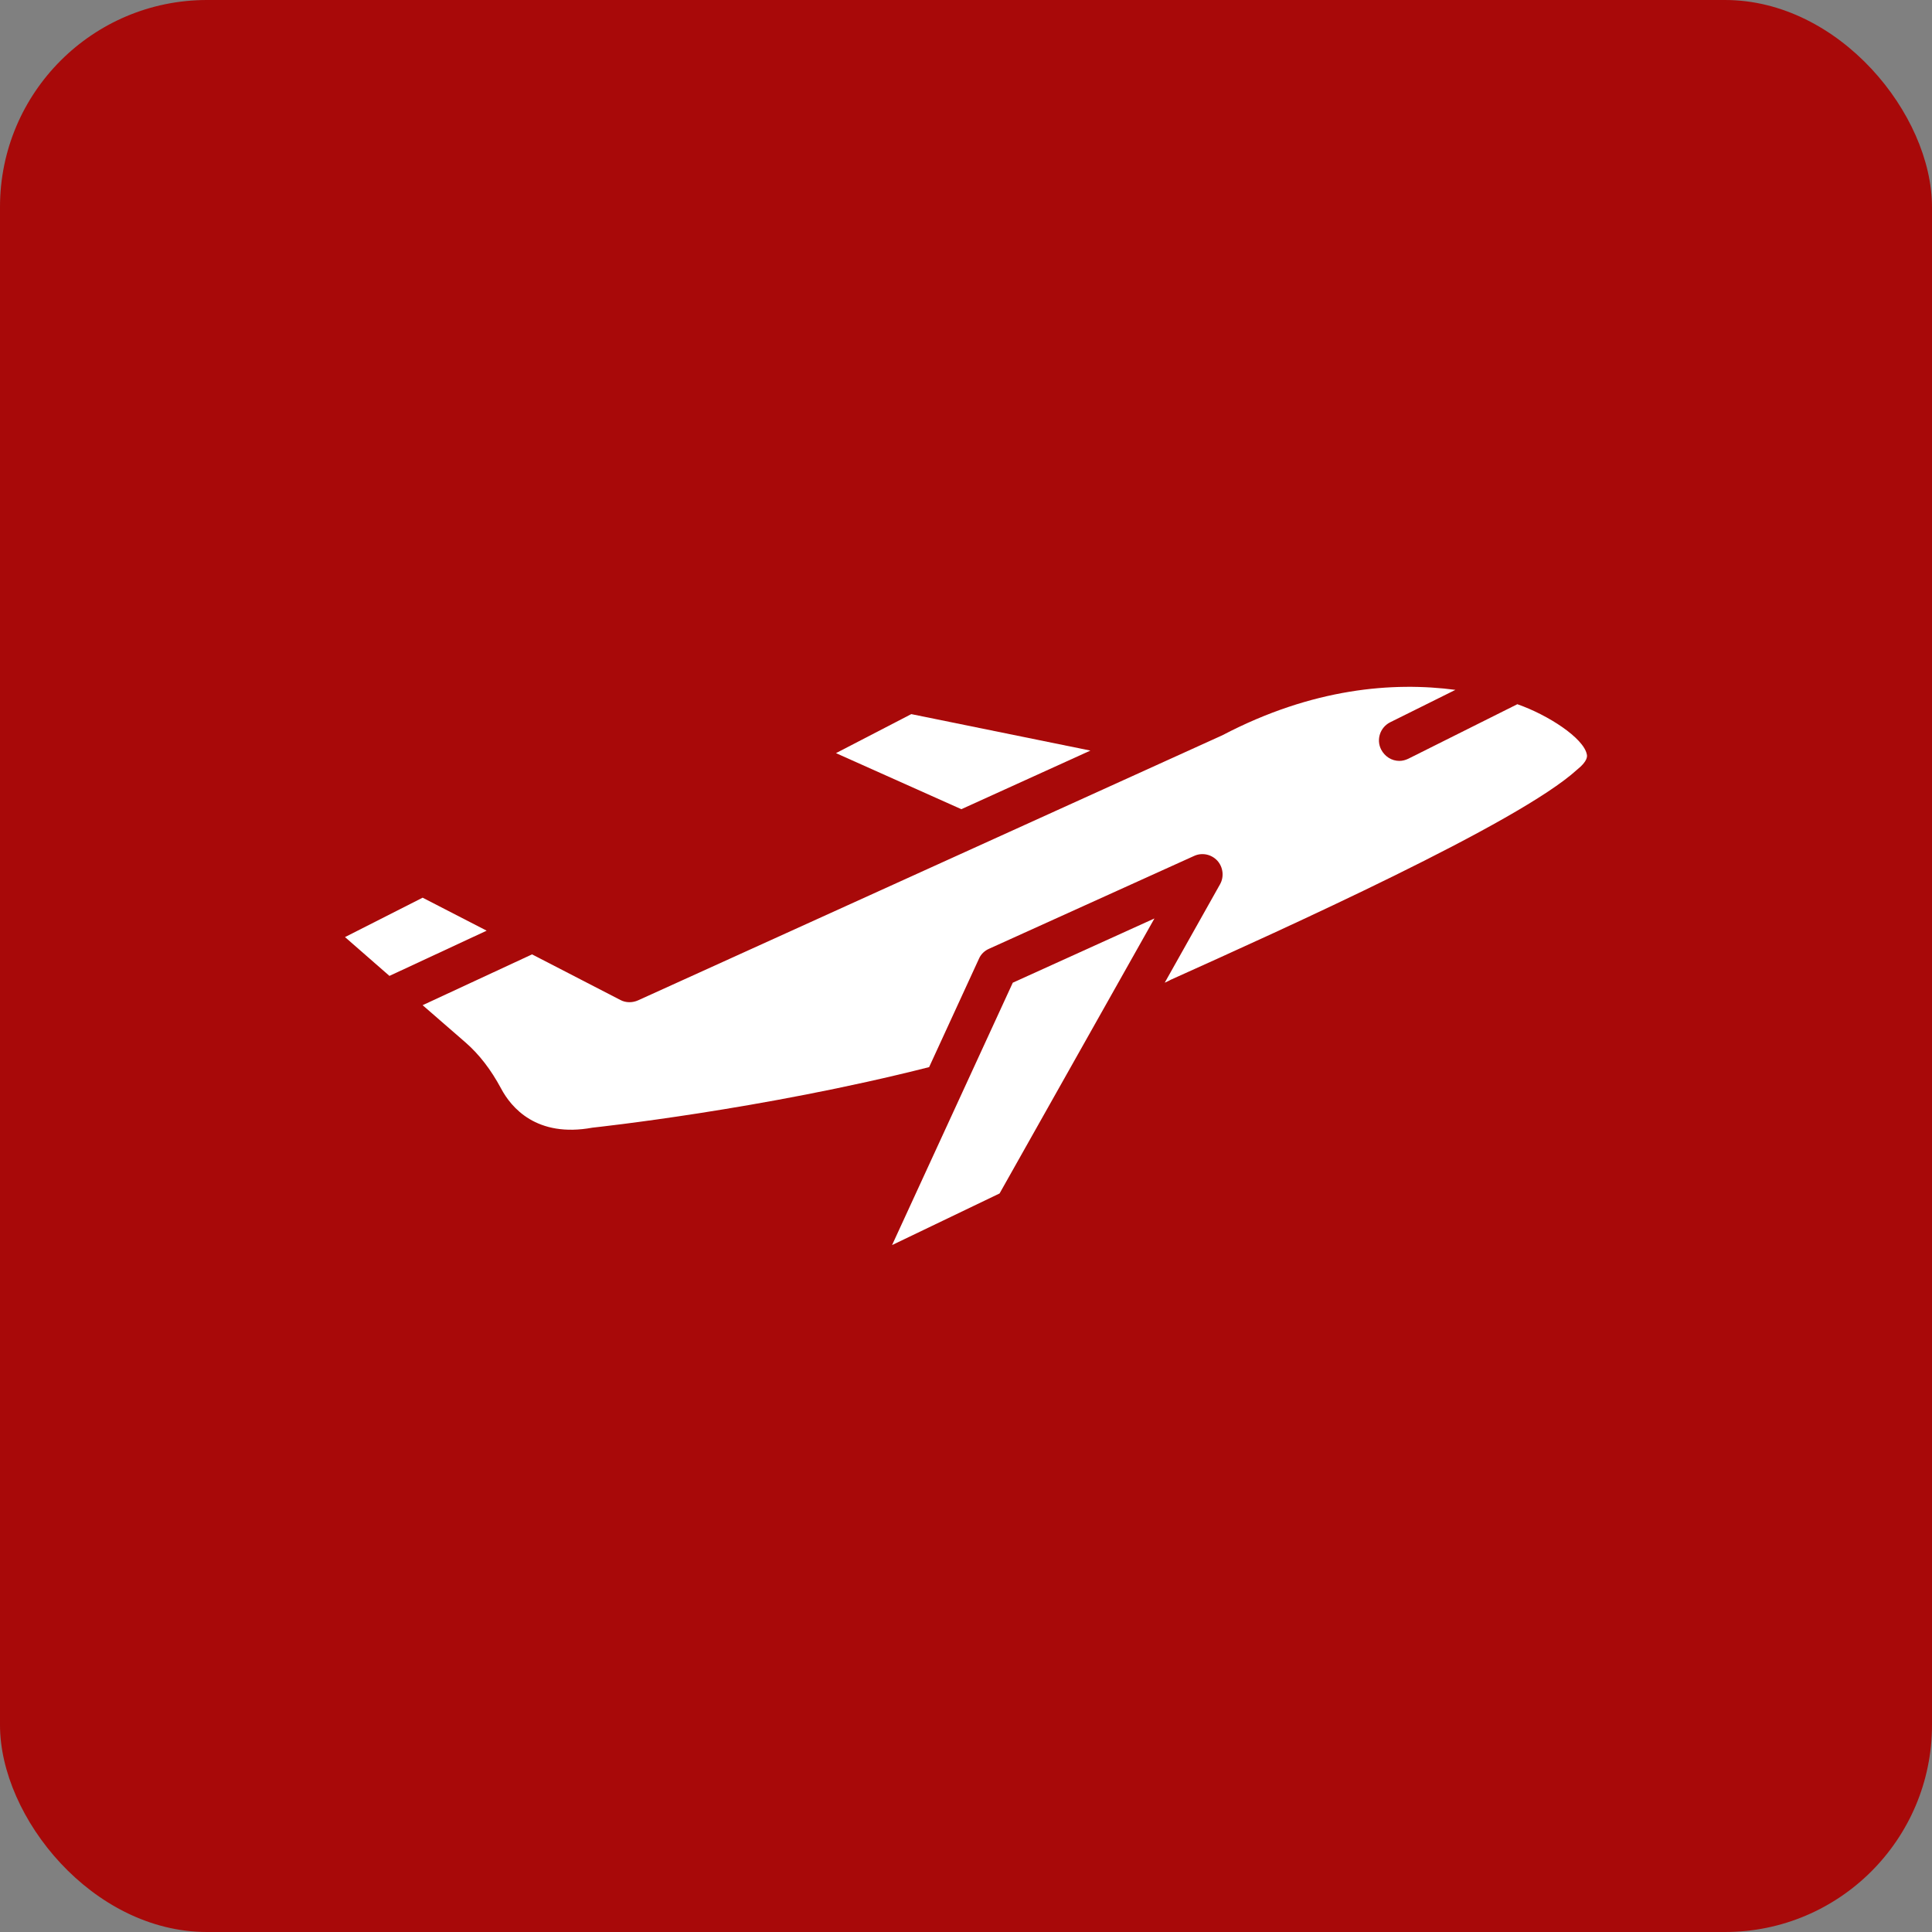
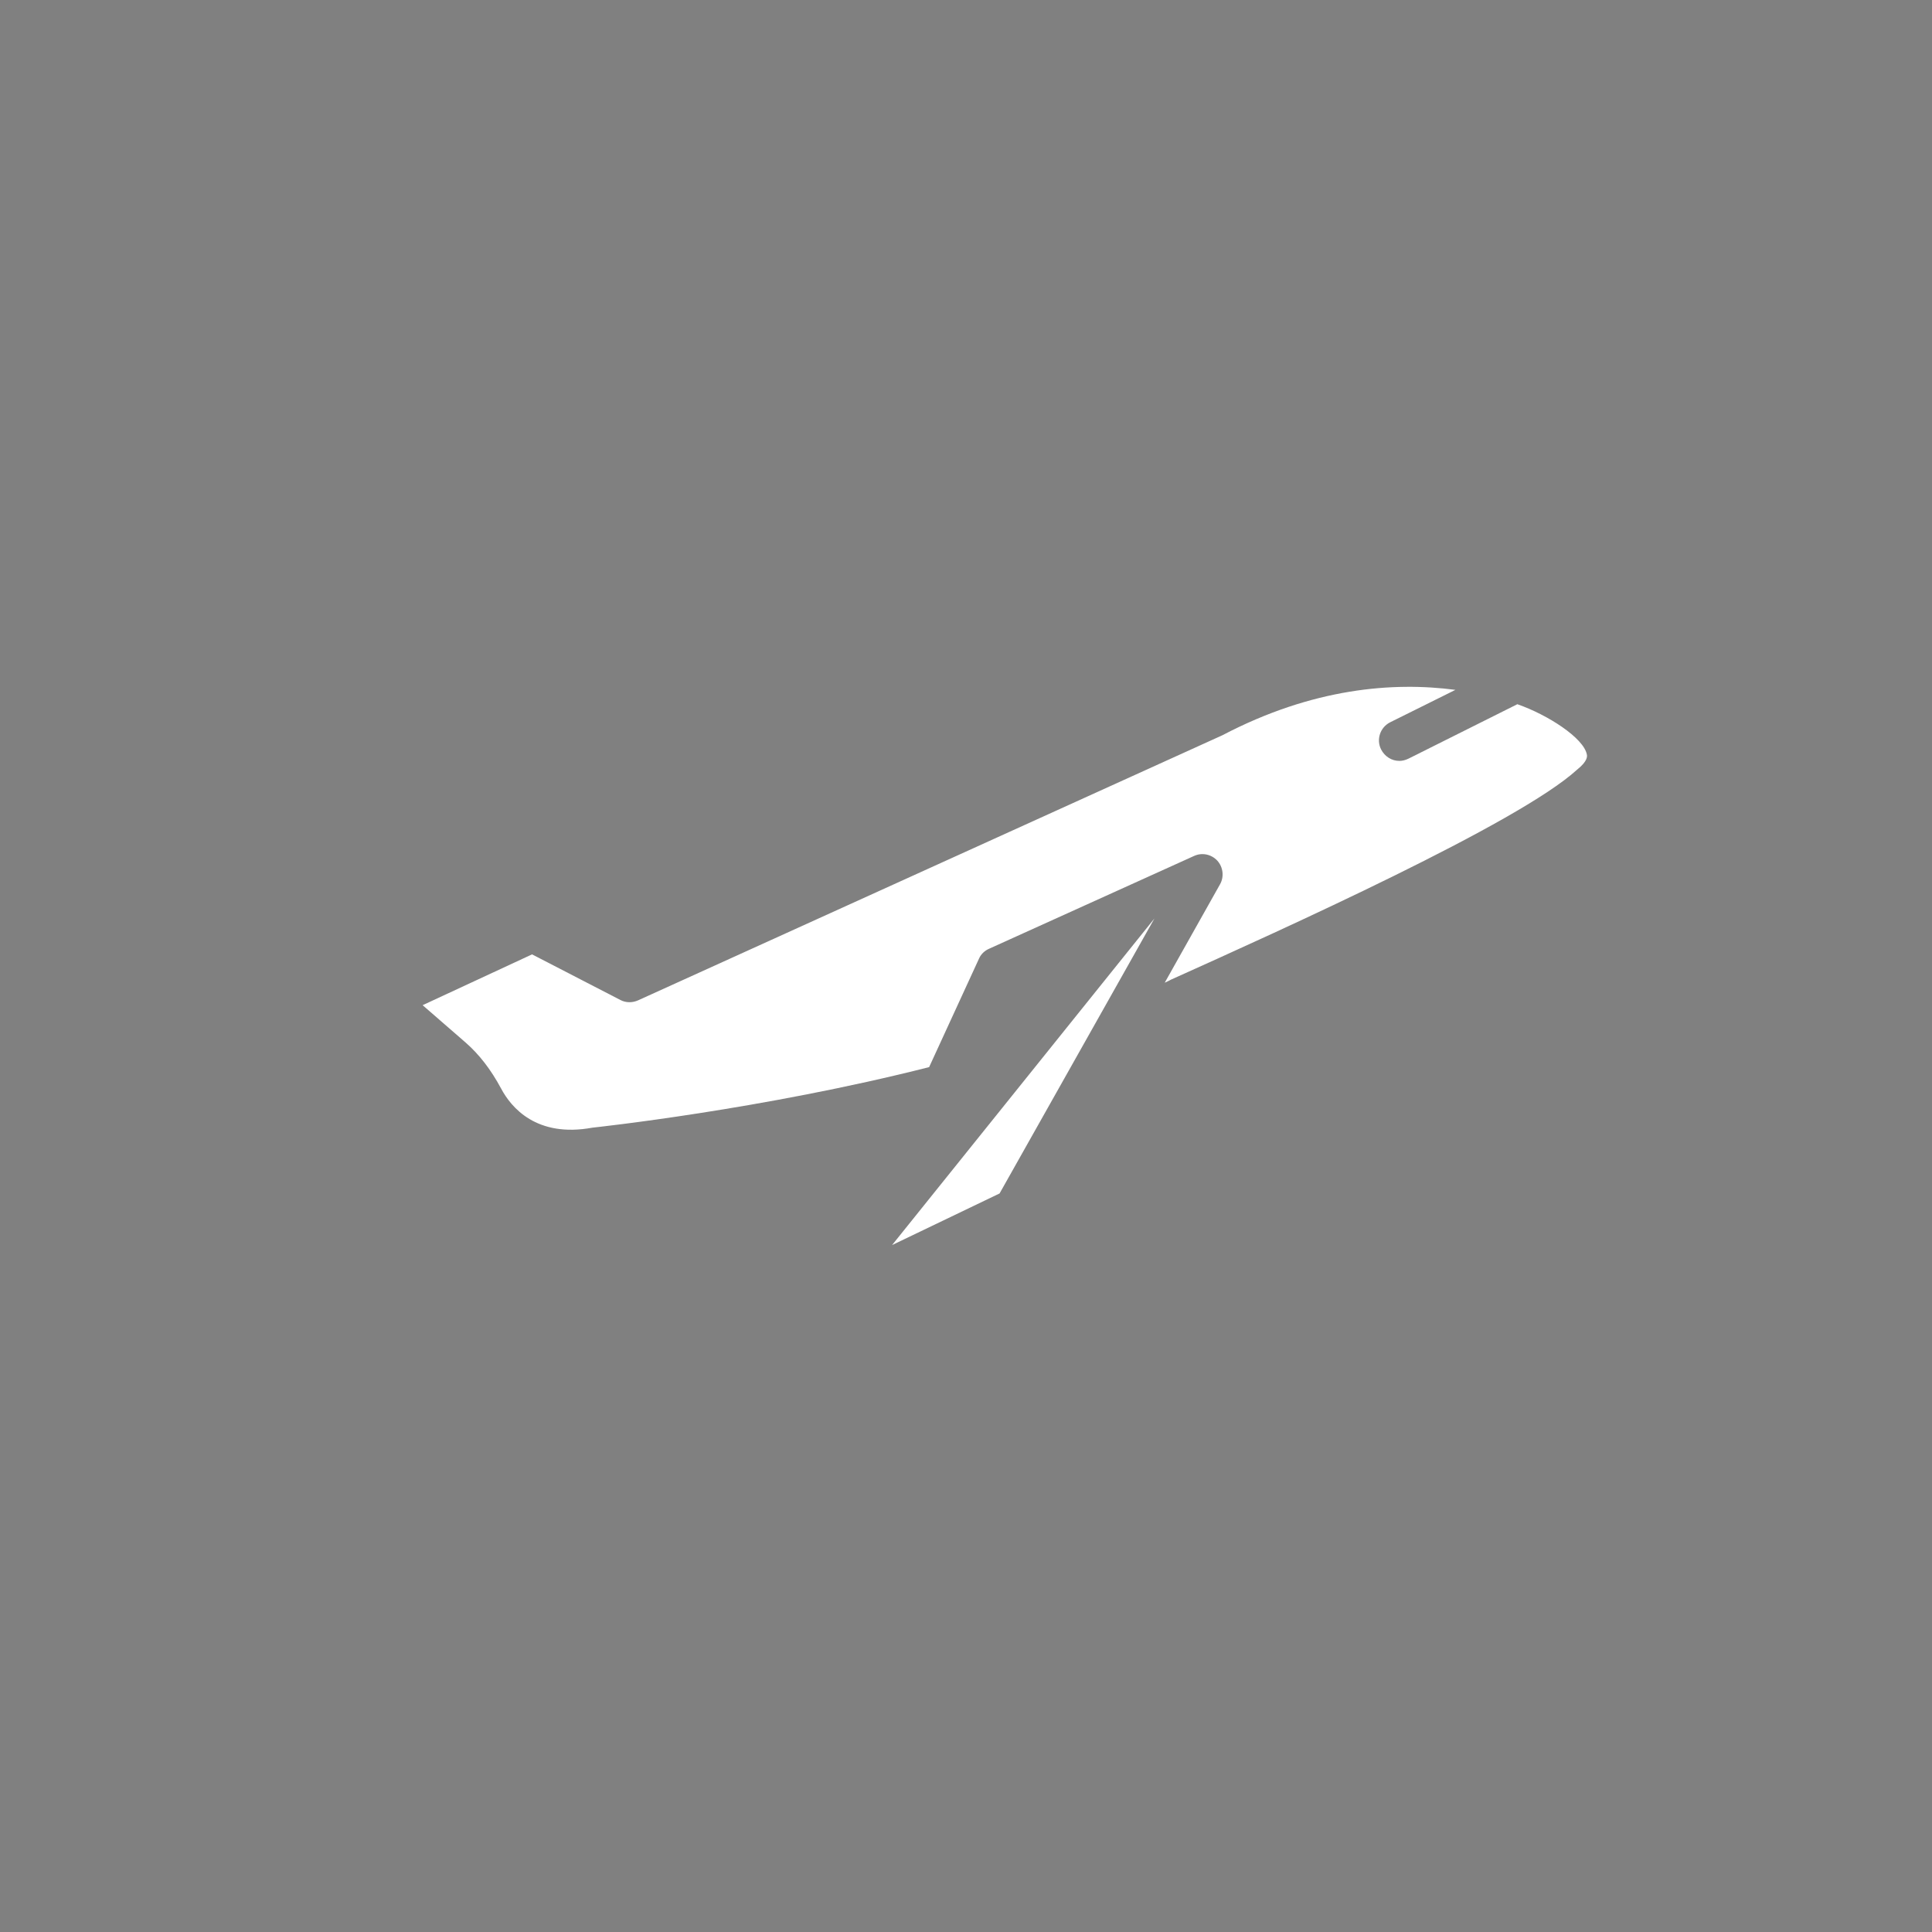
<svg xmlns="http://www.w3.org/2000/svg" width="56" height="56" viewBox="0 0 56 56" fill="none">
  <rect x="0" y="0" width="56" height="56" fill="#808080" stroke="none" />
-   <rect width="56" height="56" rx="6" fill="#A80909" />
  <g clip-path="url(#clip0_430_139)">
-     <path d="M12.25 26.02L10 27.162L11.288 28.287L14.106 26.976L12.25 26.02Z" fill="white" />
-     <path d="M31.606 21.756L26.414 20.699L24.231 21.83L27.865 23.455L31.606 21.756Z" fill="white" />
    <path d="M45.994 21.863C45.899 21.391 44.869 20.721 43.981 20.412L40.819 21.993C40.735 22.032 40.651 22.055 40.561 22.055C40.341 22.055 40.139 21.931 40.032 21.723C39.886 21.436 40.004 21.081 40.296 20.935L42.186 19.996C40.386 19.759 38.052 19.939 35.431 21.312L18.494 28.996C18.331 29.069 18.139 29.069 17.982 28.985L15.422 27.663L12.25 29.136L13.493 30.216C13.893 30.565 14.23 31.004 14.523 31.549C14.815 32.101 15.552 32.984 17.172 32.686C17.267 32.675 22.082 32.163 26.931 30.931L28.377 27.786C28.433 27.657 28.54 27.556 28.669 27.5L34.609 24.811C34.84 24.704 35.11 24.76 35.284 24.946C35.453 25.131 35.487 25.413 35.363 25.632L33.76 28.484C33.816 28.456 33.878 28.433 33.934 28.399C37.208 26.926 44.02 23.855 45.708 22.313C46.034 22.055 46.006 21.908 45.994 21.863Z" fill="white" />
-     <path d="M25.857 36.089L28.973 34.593L33.462 26.622L29.356 28.484L25.857 36.089Z" fill="white" />
+     <path d="M25.857 36.089L28.973 34.593L33.462 26.622L25.857 36.089Z" fill="white" />
  </g>
  <defs>
    <clipPath id="clip0_430_139">
      <rect width="36" height="36" fill="white" transform="translate(10 10)" />
    </clipPath>
  </defs>
</svg>